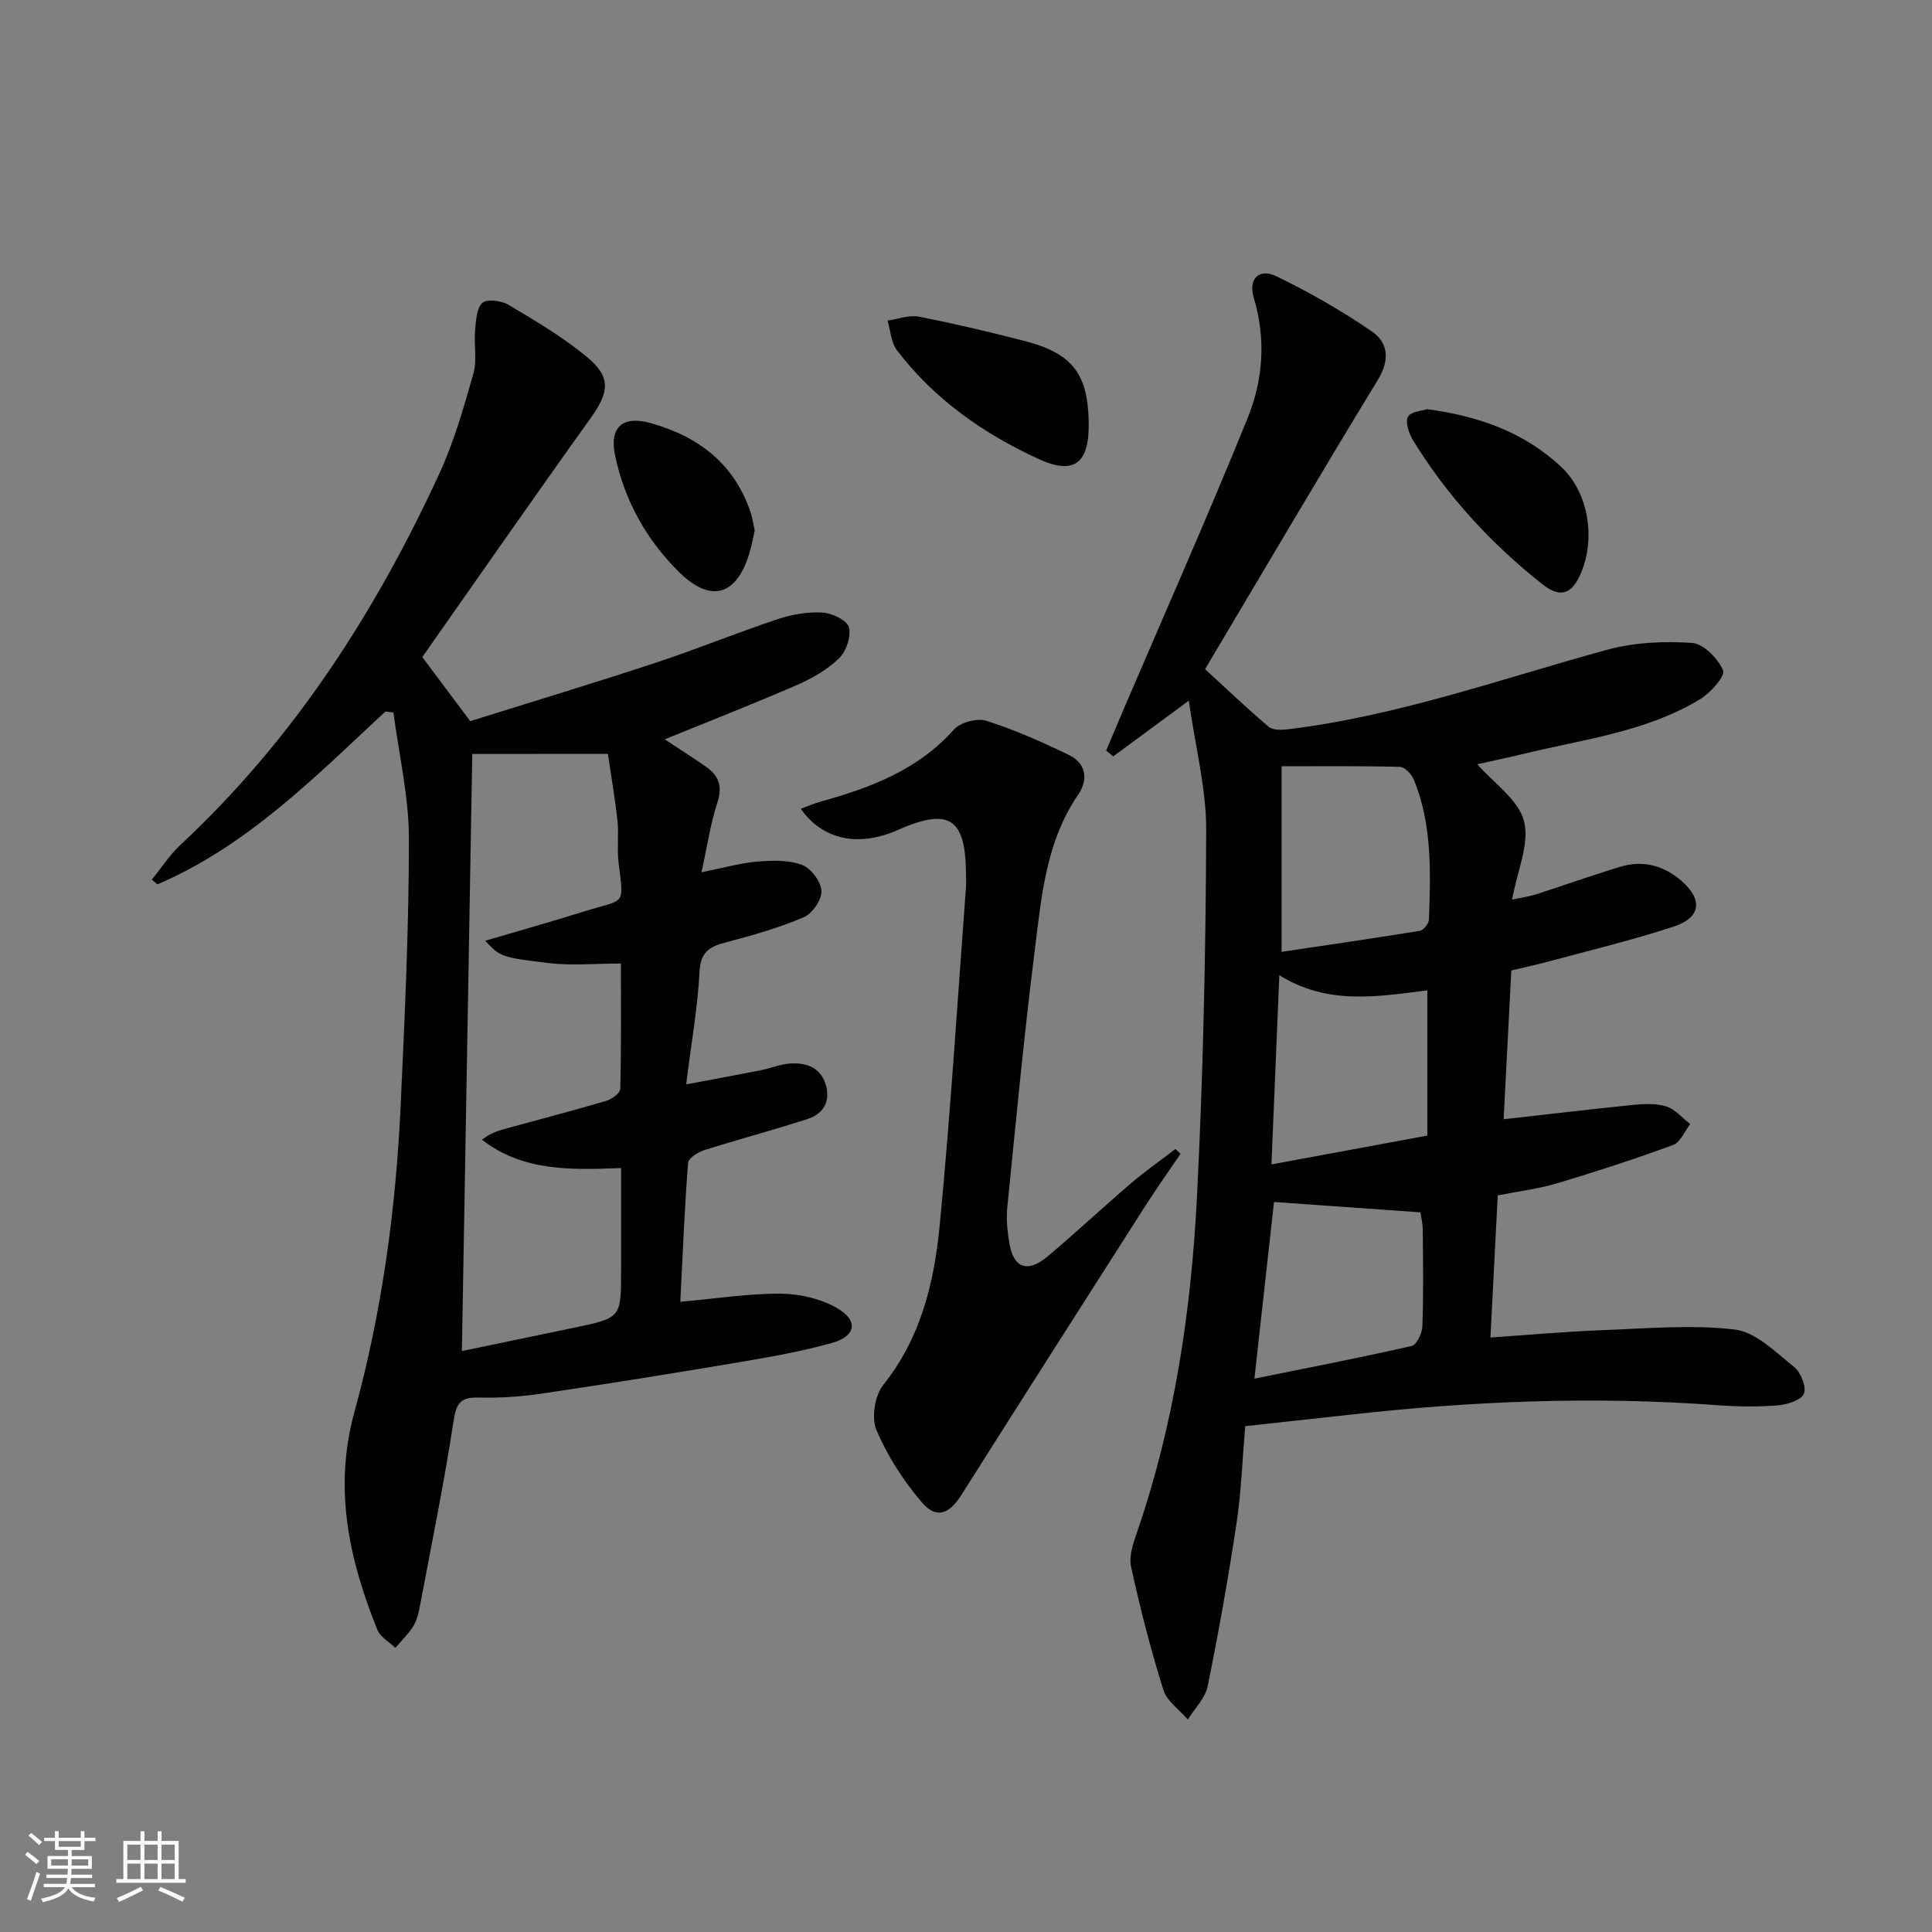
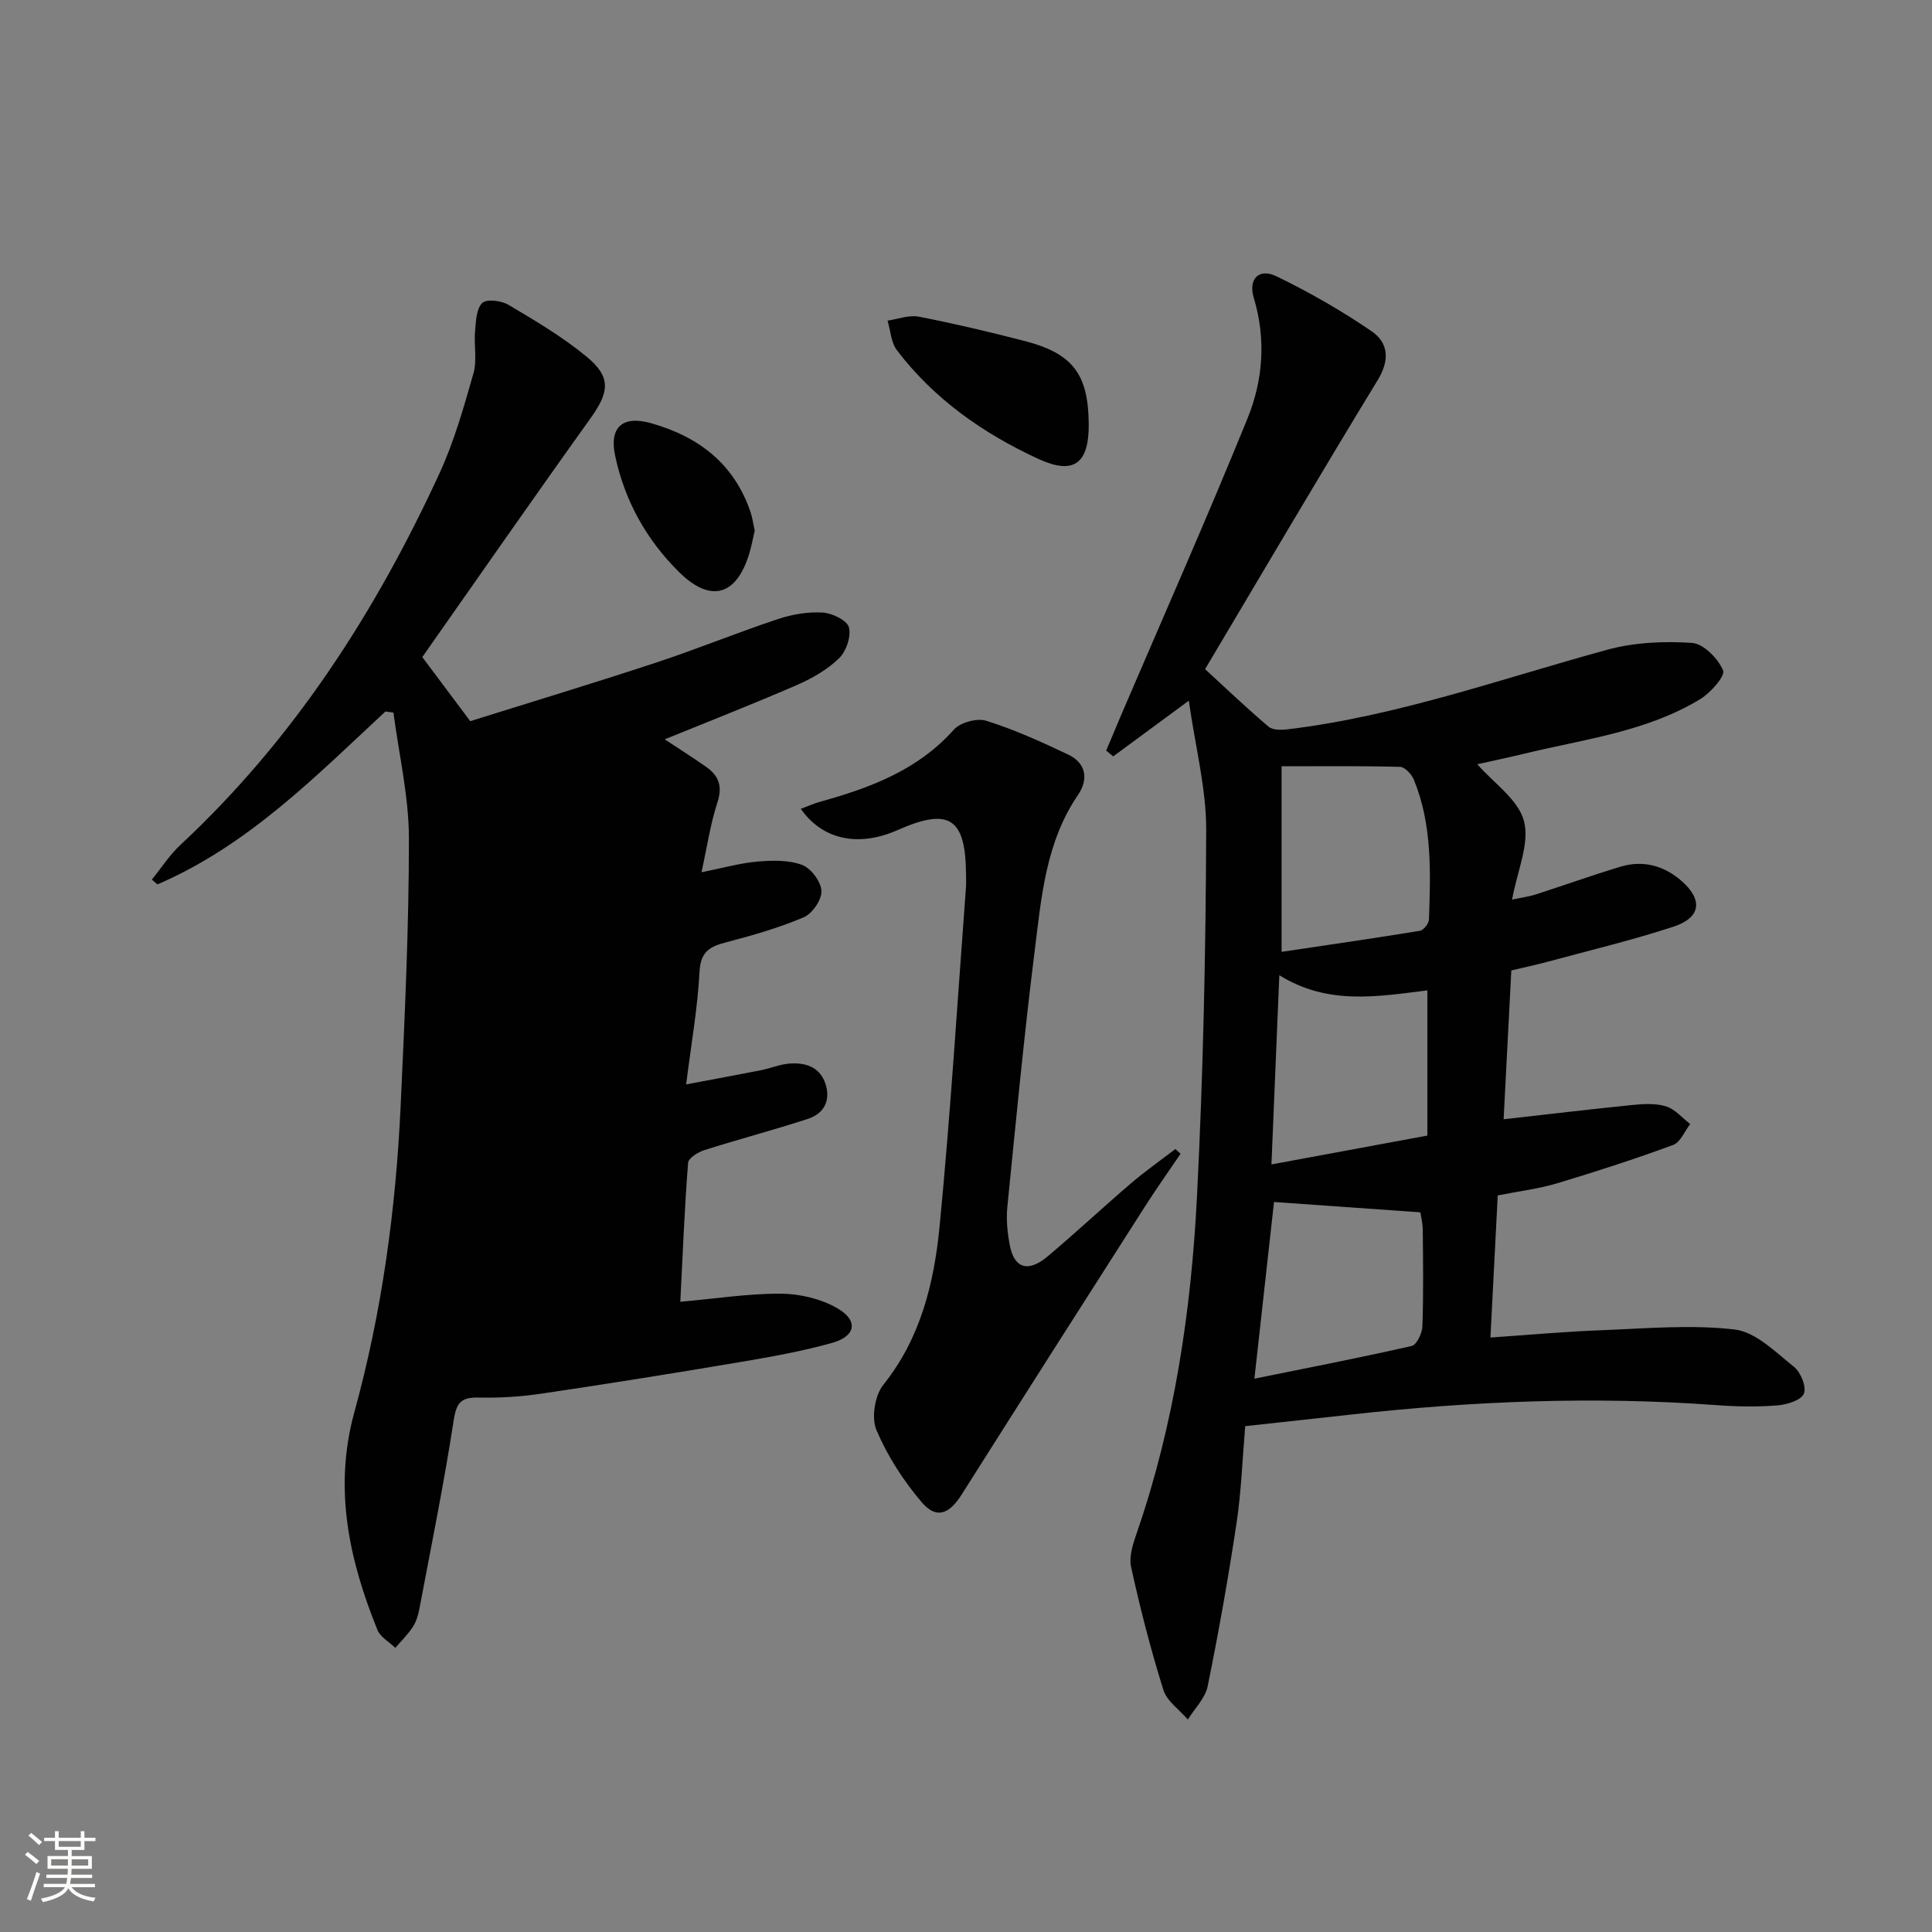
<svg xmlns="http://www.w3.org/2000/svg" enable-background="new 0 0 400 400" viewBox="0 0 400 400">
  <rect x="0" y="0" width="400" height="400" fill="#808080" stroke="none" />
  <path d="m5.17 384 .55-.58c.85.61 1.65 1.24 2.4 1.87l-.59.64c-.83-.73-1.62-1.38-2.36-1.93m1.22 9.53-.82-.34c.71-1.76 1.37-3.64 1.98-5.63.24.13.5.25.76.36-.6 1.67-1.24 3.54-1.92 5.61m-.5-13.5.57-.54c.56.44 1.31 1.06 2.26 1.87l-.64.64c-.68-.66-1.41-1.32-2.19-1.97m3.25.46h2.24v-1.36h.77v1.36h4.57v-1.36h.76v1.36h2.28v.69h-2.28v1.84h-2.64v1.26h4.18v2.64h-4.21c0 .45-.02.86-.05 1.21h4.32v.69h-4.38c-.04.34-.1.75-.19 1.22h5.15v.69h-4.82c.87 1.19 2.51 1.92 4.93 2.19-.17.31-.3.57-.37.76-2.77-.49-4.52-1.41-5.26-2.76-.56 1.26-2.3 2.23-5.24 2.9-.12-.24-.26-.48-.43-.72 2.73-.55 4.38-1.34 4.96-2.38h-4.38v-.69h4.65c.1-.38.17-.79.21-1.22h-4.32v-.69h4.4c.03-.34.05-.75.05-1.21h-4.2v-2.64h4.23v-1.26h-2.69v-1.84h-2.24zm1.46 4.46v1.29h3.45c.01-.4.02-.57.01-.53v-.32-.45h-3.46zm1.55-2.59h4.57v-1.19h-4.57zm6.11 2.59h-3.42v.77c-.01.19-.01.37-.02.53h3.44z" fill="#fbfcfa" />
-   <path d="m32.63 379.16h.82v1.98h3.54v7.89h1.46v.78h-14.37v-.78h1.46v-7.89h3.55v-1.98h.82v1.98h2.73v-1.98zm-3.49 11.48.5.73c-1.61.82-3.28 1.63-5 2.41-.13-.27-.28-.55-.44-.82 1.75-.72 3.4-1.49 4.94-2.32m-2.78-5.55h2.73v-3.18h-2.73zm0 3.95h2.73v-3.2h-2.73zm3.54-3.95h2.73v-3.18h-2.73zm0 3.95h2.73v-3.2h-2.73zm7.89 4.68c-1.84-.92-3.51-1.7-5.02-2.32l.45-.73c1.89.8 3.57 1.55 5.04 2.23zm-1.62-11.81h-2.73v3.18h2.73zm-2.73 7.13h2.73v-3.2h-2.73z" fill="#fbfcfa" />
  <g fill="#010102">
    <path d="m246.13 145.07c-6.24 4.6-10.95 8.07-15.65 11.53-.49-.4-.97-.8-1.46-1.2 1.11-2.64 2.22-5.28 3.34-7.91 8.69-20.28 17.64-40.46 25.94-60.9 3.21-7.91 3.85-16.41 1.28-24.93-1.18-3.92 1.07-6.21 4.71-4.45 6.81 3.3 13.46 7.11 19.7 11.38 3.43 2.35 3.81 5.91 1.27 10.07-12.02 19.71-23.71 39.63-35.76 59.88 4.1 3.76 8.51 7.98 13.15 11.92.89.75 2.74.69 4.08.52 22.71-2.75 44.17-10.49 66.08-16.47 5.58-1.52 11.72-1.79 17.51-1.4 2.38.16 5.38 3.23 6.43 5.69.49 1.14-2.59 4.64-4.74 5.95-11.17 6.78-24.07 8.29-36.46 11.3-3.34.81-6.71 1.51-9.69 2.18 3.41 3.91 8.51 7.33 9.67 11.78 1.21 4.63-1.39 10.26-2.47 16.25 1.93-.42 3.47-.62 4.91-1.08 5.84-1.88 11.62-3.95 17.5-5.73 4.63-1.4 8.92-.29 12.56 2.84 4.6 3.96 4.18 7.69-1.56 9.57-8.51 2.79-17.25 4.88-25.9 7.22-2.38.65-4.8 1.16-7.67 1.84-.52 10.15-1.04 20.21-1.59 30.81 9.37-1.05 18.05-2.09 26.73-2.96 2.29-.23 4.79-.37 6.92.3 1.86.59 3.33 2.39 4.98 3.65-1.16 1.49-2.03 3.78-3.53 4.33-7.92 2.91-15.95 5.52-24.03 7.94-3.79 1.14-7.78 1.61-12.29 2.51-.49 9.52-.98 19.09-1.51 29.42 7.81-.53 15.34-1.22 22.89-1.51 9.23-.35 18.58-1.21 27.67-.15 4.38.51 8.49 4.7 12.31 7.75 1.39 1.11 2.61 4.18 2.02 5.54-.59 1.37-3.48 2.26-5.44 2.42-4.13.33-8.34.27-12.48-.04-25.47-1.89-50.85-.86-76.19 1.98-7.09.79-14.18 1.55-21.55 2.36-.59 6.87-.81 13.51-1.79 20.03-1.7 11.31-3.7 22.59-5.98 33.8-.5 2.48-2.69 4.62-4.11 6.91-1.74-2.03-4.34-3.8-5.07-6.14-2.62-8.37-4.81-16.89-6.68-25.46-.49-2.23.46-4.95 1.26-7.27 7.73-22.49 11.18-45.81 12.38-69.38 1.28-25.25 1.82-50.55 1.91-75.84.04-8.6-2.24-17.23-3.6-26.85zm19.21 13.58v38.42c9.79-1.46 19.23-2.82 28.64-4.36.76-.12 1.84-1.5 1.87-2.33.34-9.79.69-19.62-3.12-28.94-.46-1.13-1.86-2.64-2.86-2.67-8.09-.21-16.18-.12-24.53-.12zm-5.63 126.79c10.95-2.22 21.79-4.32 32.56-6.77 1.03-.23 2.17-2.62 2.22-4.05.24-6.63.14-13.28.08-19.92-.01-1.49-.4-2.98-.5-3.7-10.71-.76-20.54-1.45-30.3-2.14-1.3 11.64-2.65 23.78-4.06 36.58zm5.16-83.53c-.56 13.36-1.07 25.7-1.63 39.17 11.53-2.13 22.11-4.09 32.28-5.97 0-10.7 0-20.23 0-30.06-10.47 1.29-20.58 3.1-30.65-3.14z" />
-     <path d="m79.79 147.31c-14.54 13.53-28.55 27.79-47.19 35.79-.39-.33-.77-.66-1.16-.99 1.96-2.41 3.67-5.09 5.92-7.19 23.4-21.8 40.36-48.11 53.63-76.92 3.03-6.58 5.03-13.68 7.03-20.68.78-2.74.08-5.88.34-8.81.18-2.02.26-4.6 1.49-5.79.9-.87 3.96-.48 5.43.39 5.55 3.3 11.18 6.62 16.14 10.71 5.19 4.27 4.73 7.36.8 12.84-11.81 16.48-23.37 33.13-34.79 49.38 3.25 4.34 6.12 8.17 9.93 13.27 12.26-3.85 25.35-7.8 38.34-12.08 8.52-2.81 16.83-6.22 25.34-9.05 2.94-.98 6.21-1.54 9.28-1.36 1.97.12 5.06 1.61 5.44 3.07.5 1.89-.58 5-2.08 6.44-2.45 2.36-5.63 4.17-8.79 5.54-8.91 3.87-17.97 7.41-27.27 11.2 2.9 1.92 5.81 3.75 8.61 5.72 2.58 1.82 3.4 3.99 2.31 7.33-1.47 4.49-2.15 9.23-3.3 14.47 4.48-.89 7.99-1.9 11.57-2.21 3.08-.26 6.46-.35 9.25.69 1.85.69 3.92 3.46 4.01 5.39.09 1.81-1.89 4.69-3.66 5.45-5.16 2.19-10.62 3.76-16.06 5.18-3.4.88-5.31 1.94-5.52 6.09-.38 7.41-1.7 14.78-2.77 23.33 5.74-1.08 10.66-1.98 15.57-2.95 1.95-.39 3.85-1.21 5.82-1.36 3.36-.25 6.39.72 7.5 4.34 1.06 3.45-.46 6.07-3.71 7.12-7.08 2.31-14.29 4.2-21.38 6.45-1.33.42-3.32 1.65-3.4 2.64-.73 9.41-1.11 18.85-1.61 28.77 7.43-.66 14.15-1.72 20.86-1.68 3.92.03 8.28 1.07 11.65 3.02 4.41 2.55 3.85 5.79-1.08 7.17-6.21 1.74-12.61 2.88-18.98 3.96-13.74 2.32-27.49 4.52-41.27 6.56-4.26.63-8.63.9-12.93.8-3.56-.08-4.59.97-5.16 4.66-2.01 13.1-4.66 26.1-7.12 39.13-.24 1.29-.66 2.65-1.37 3.73-1.02 1.55-2.38 2.88-3.6 4.3-1.26-1.22-3.09-2.21-3.7-3.7-5.9-14.55-9.12-29.36-4.78-45.11 5.71-20.74 8.59-41.97 9.58-63.43.85-18.45 1.72-36.91 1.71-55.37-.01-8.68-2.07-17.35-3.2-26.02-.58-.1-1.13-.16-1.67-.23zm17.99 8.79c-.72 41.21-1.43 82.19-2.15 123.62 7.38-1.53 15.28-3.17 23.17-4.82 9.79-2.04 9.79-2.04 9.79-11.84 0-7.06 0-14.13 0-21.23-10.65.43-20.4.64-28.8-5.86 1.55-1.23 3.05-1.78 4.58-2.21 7.03-1.94 14.1-3.76 21.1-5.82 1.17-.34 2.92-1.6 2.95-2.47.22-8.61.13-17.23.13-25.98-5.38 0-10.2.46-14.91-.09-10.15-1.2-10.13-1.41-13.18-4.63 6.85-2.02 13.53-3.89 20.13-5.96 9.11-2.85 8.56-.96 7.46-10.39-.32-2.8.09-5.68-.21-8.48-.51-4.71-1.32-9.38-1.98-13.86-9.95.02-19.05.02-28.08.02z" />
+     <path d="m79.79 147.31c-14.54 13.53-28.55 27.79-47.19 35.79-.39-.33-.77-.66-1.16-.99 1.96-2.41 3.67-5.09 5.92-7.19 23.4-21.8 40.36-48.11 53.63-76.92 3.03-6.58 5.03-13.68 7.03-20.68.78-2.74.08-5.88.34-8.81.18-2.02.26-4.6 1.49-5.79.9-.87 3.96-.48 5.43.39 5.55 3.3 11.18 6.62 16.14 10.71 5.19 4.27 4.73 7.36.8 12.84-11.81 16.48-23.37 33.13-34.79 49.38 3.25 4.34 6.12 8.17 9.93 13.27 12.26-3.85 25.35-7.8 38.34-12.08 8.52-2.81 16.83-6.22 25.34-9.05 2.94-.98 6.21-1.54 9.28-1.36 1.97.12 5.06 1.61 5.44 3.07.5 1.89-.58 5-2.08 6.44-2.45 2.36-5.63 4.17-8.79 5.54-8.91 3.87-17.97 7.41-27.27 11.2 2.9 1.92 5.81 3.75 8.61 5.72 2.58 1.82 3.4 3.99 2.31 7.33-1.47 4.49-2.15 9.23-3.3 14.47 4.48-.89 7.99-1.9 11.57-2.21 3.08-.26 6.46-.35 9.25.69 1.85.69 3.92 3.46 4.01 5.39.09 1.81-1.89 4.69-3.66 5.45-5.16 2.19-10.62 3.76-16.06 5.18-3.4.88-5.31 1.94-5.52 6.09-.38 7.41-1.7 14.78-2.77 23.33 5.74-1.08 10.66-1.98 15.57-2.95 1.95-.39 3.85-1.21 5.82-1.36 3.36-.25 6.39.72 7.5 4.34 1.06 3.45-.46 6.07-3.71 7.12-7.08 2.31-14.29 4.2-21.38 6.45-1.33.42-3.32 1.65-3.4 2.64-.73 9.41-1.11 18.85-1.61 28.77 7.43-.66 14.15-1.72 20.86-1.68 3.92.03 8.28 1.07 11.65 3.02 4.41 2.55 3.85 5.79-1.08 7.17-6.21 1.74-12.61 2.88-18.98 3.96-13.74 2.32-27.49 4.52-41.27 6.56-4.26.63-8.63.9-12.93.8-3.56-.08-4.59.97-5.16 4.66-2.01 13.1-4.66 26.1-7.12 39.13-.24 1.29-.66 2.65-1.37 3.73-1.02 1.55-2.38 2.88-3.6 4.3-1.26-1.22-3.09-2.21-3.7-3.7-5.9-14.55-9.12-29.36-4.78-45.11 5.71-20.74 8.59-41.97 9.58-63.43.85-18.45 1.72-36.91 1.71-55.37-.01-8.68-2.07-17.35-3.2-26.02-.58-.1-1.13-.16-1.67-.23zm17.99 8.79z" />
    <path d="m244.42 238.88c-2.45 3.62-4.99 7.19-7.34 10.87-12.7 19.87-25.38 39.75-37.98 59.68-2.57 4.07-5.23 5.16-8.27 1.59-3.8-4.46-7.1-9.59-9.38-14.96-1.07-2.53-.33-7.14 1.42-9.33 7.77-9.71 10.53-21.16 11.67-32.89 2.26-23.31 3.69-46.69 5.45-70.05.07-.99.02-2 .01-3-.12-11.47-3.54-13.63-14.14-8.94-8.09 3.58-15.54 2.07-20.06-4.39 1.43-.53 2.72-1.12 4.08-1.49 10.33-2.87 20.15-6.54 27.61-14.91 1.34-1.5 4.81-2.44 6.72-1.83 5.81 1.83 11.43 4.37 16.94 6.99 3.75 1.78 4.24 5.14 2.03 8.38-6.67 9.77-7.57 21.15-8.96 32.28-2.21 17.62-3.89 35.31-5.66 52.99-.26 2.6.01 5.33.5 7.91.91 4.83 3.79 5.74 7.83 2.35 5.86-4.92 11.45-10.16 17.27-15.14 2.94-2.51 6.12-4.74 9.19-7.1.35.34.71.67 1.07.99z" />
-     <path d="m295.49 84.72c10.97 1.46 20.18 4.9 27.7 11.9 5.94 5.53 7.35 15.67 3.67 23.01-1.93 3.85-4.44 3.78-7.54 1.32-10.63-8.42-19.69-18.24-26.78-29.82-.85-1.39-1.65-3.76-1.03-4.86.65-1.12 3.06-1.23 3.98-1.55z" />
    <path d="m225.41 87.77c.07 8.19-3.06 10.63-10.41 7.25-11.41-5.25-21.59-12.38-29.29-22.49-1.23-1.61-1.33-4.08-1.95-6.15 2.16-.31 4.43-1.21 6.45-.82 7.31 1.42 14.56 3.14 21.78 5 10.11 2.59 13.33 6.86 13.42 17.21z" />
    <path d="m156.26 109.85c-.39 1.66-.68 3.29-1.16 4.86-2.68 8.69-8.03 10.15-14.54 3.7-6.73-6.67-11.22-14.72-13.2-24.04-1.27-5.95 1.55-8.43 7.49-6.74 9.81 2.79 17.14 8.39 20.53 18.36.41 1.23.58 2.55.88 3.86z" />
  </g>
</svg>